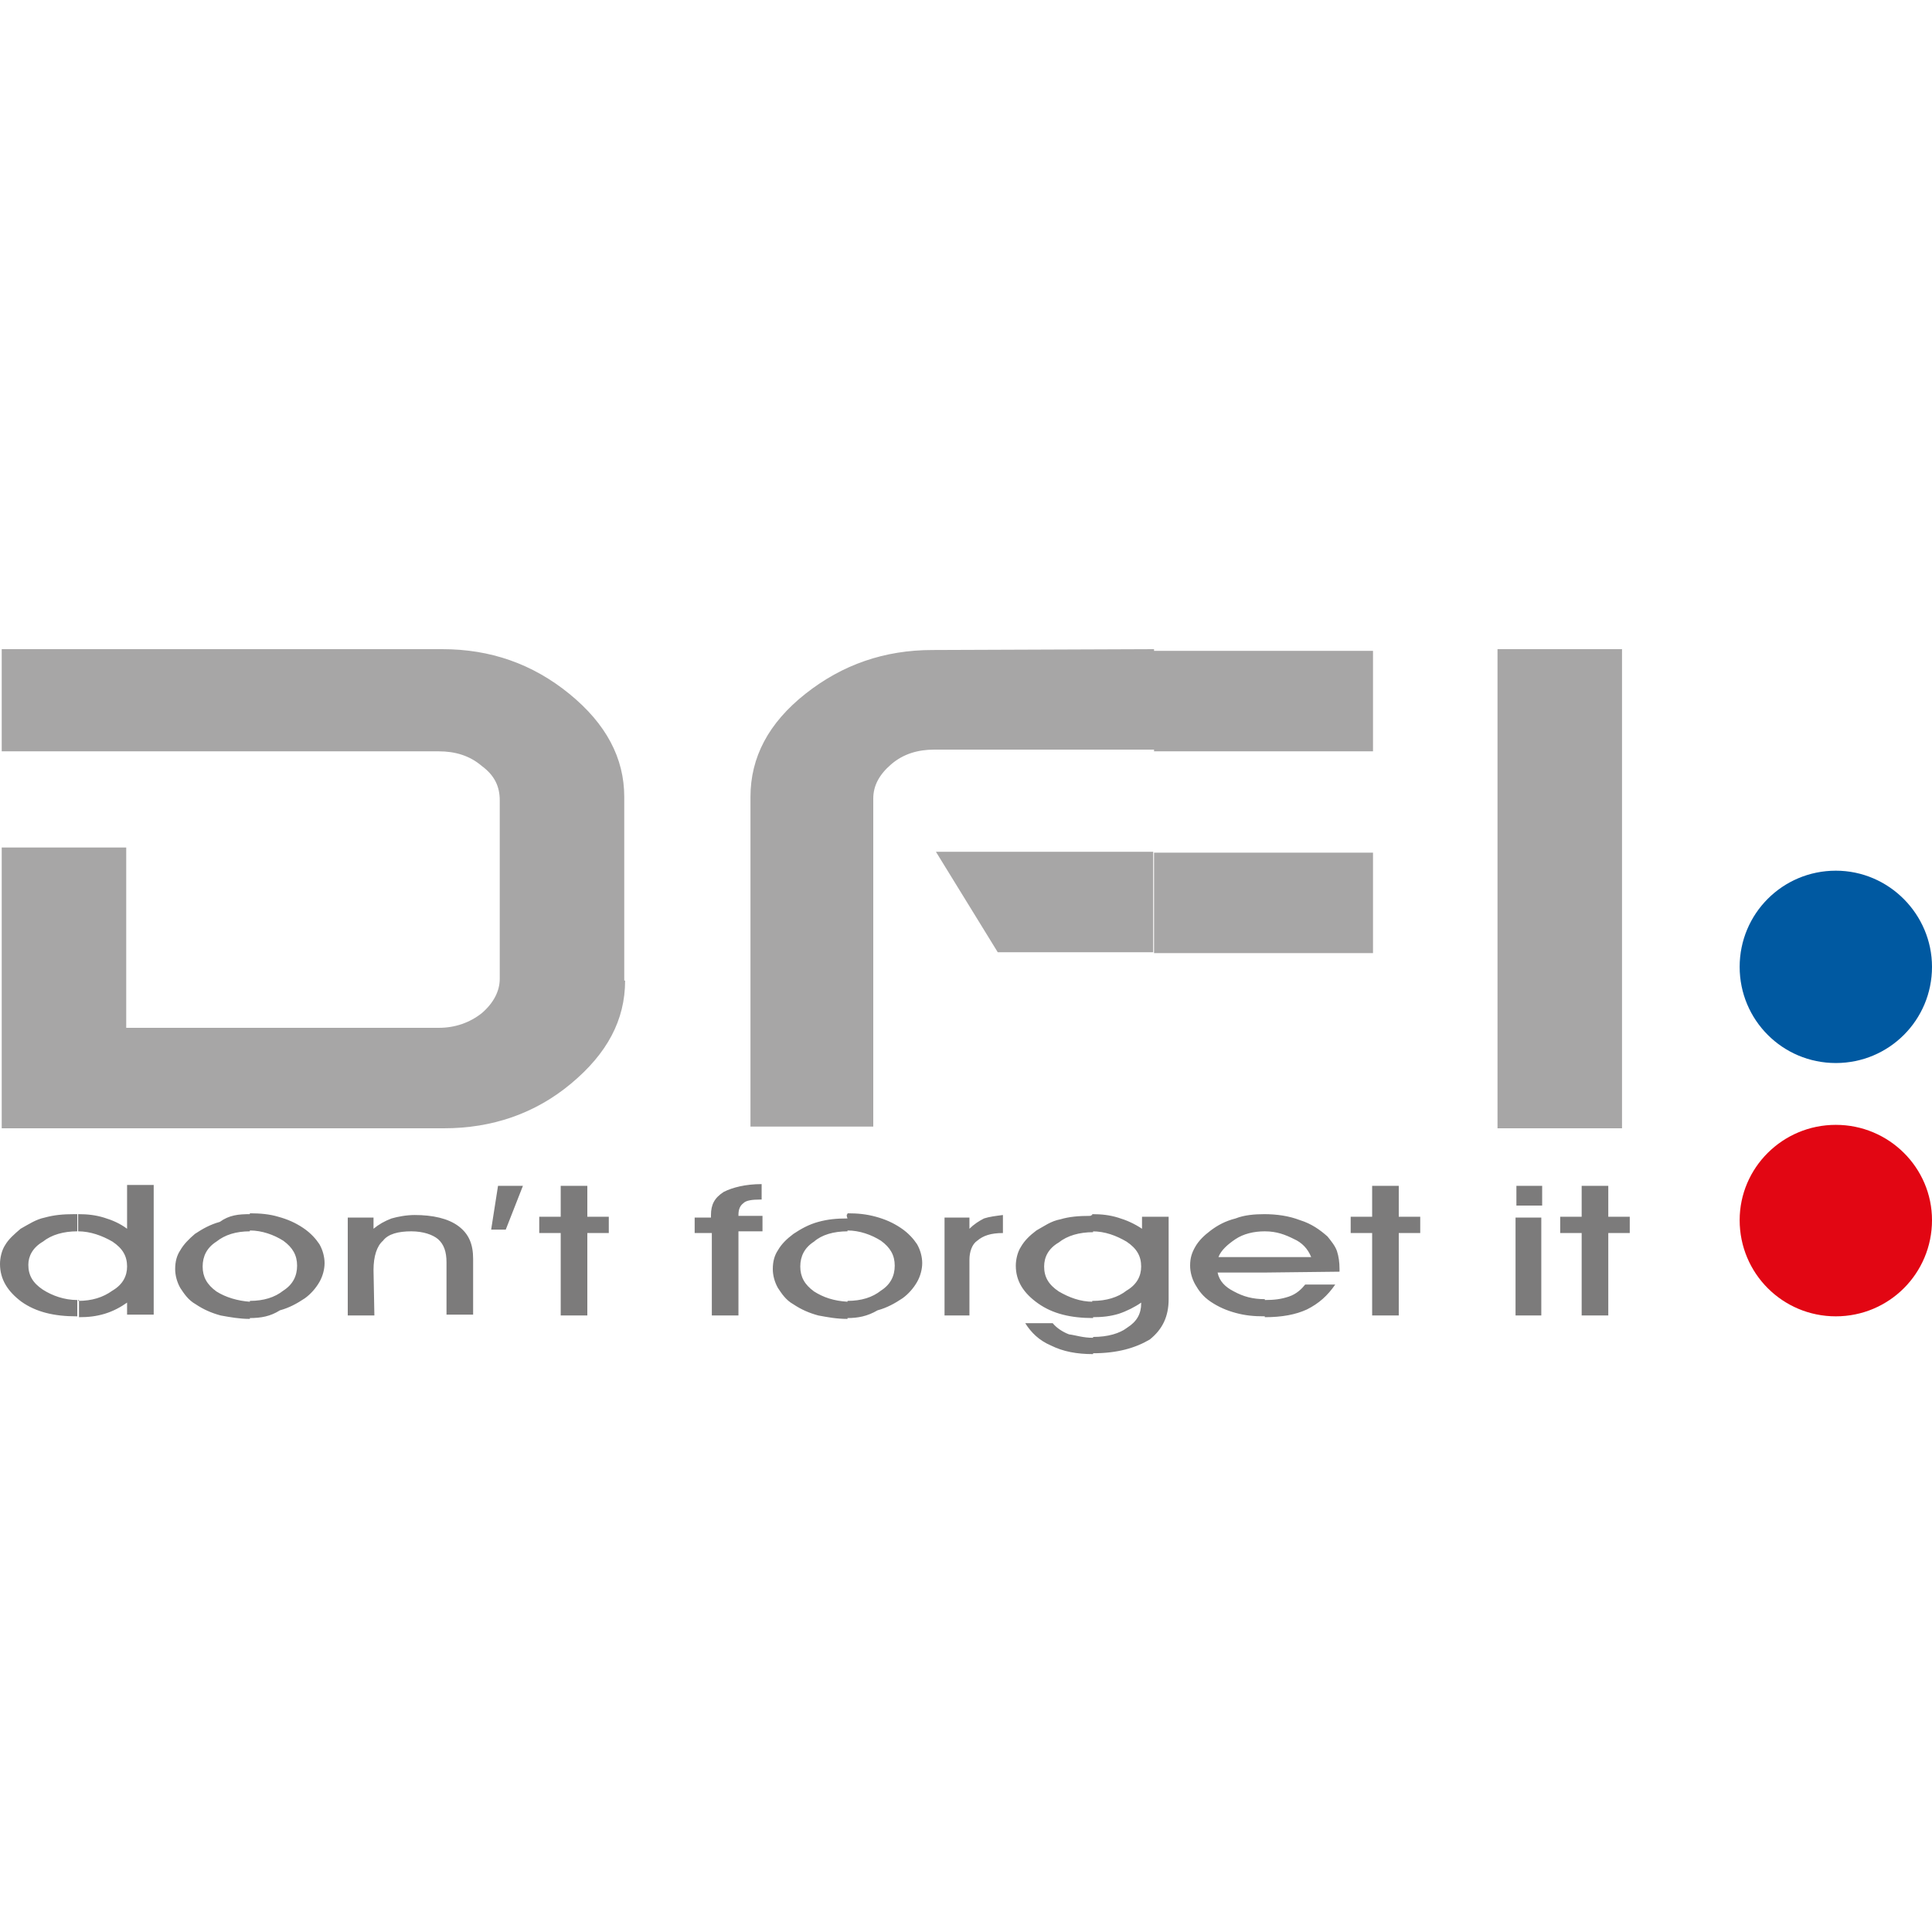
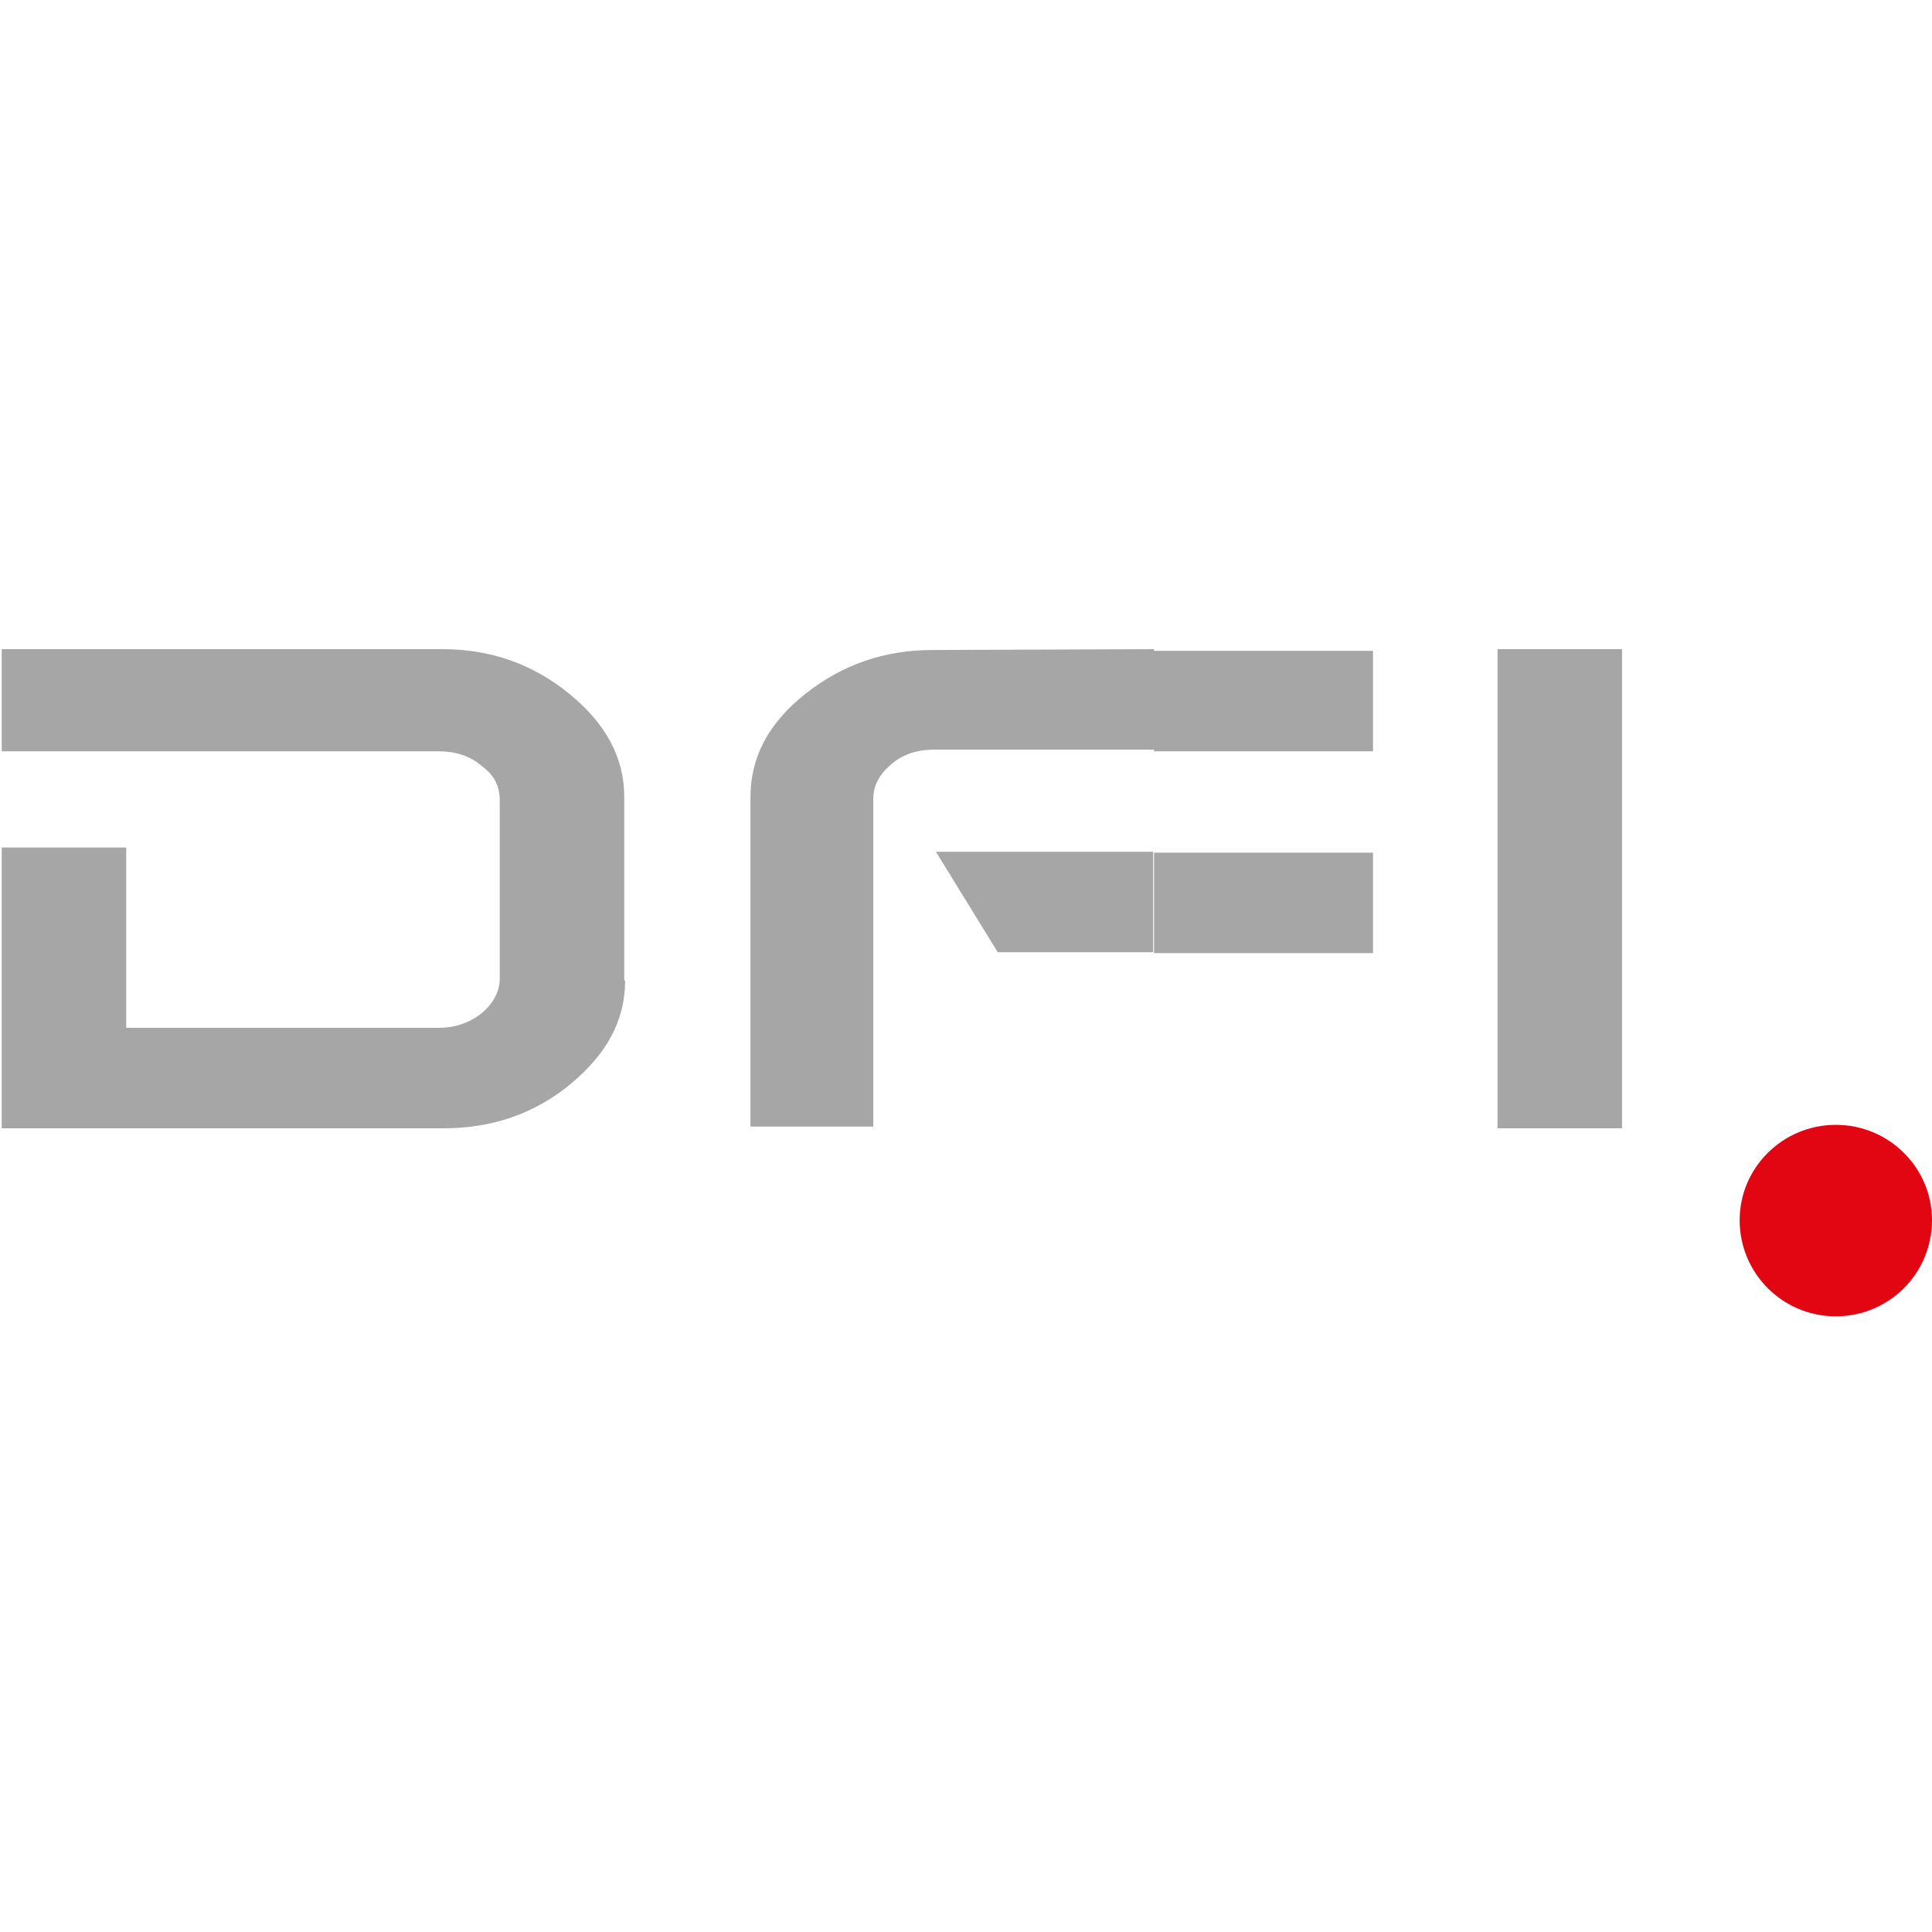
<svg xmlns="http://www.w3.org/2000/svg" version="1.1" id="Layer_1" x="0px" y="0px" viewBox="0 0 225 225" style="enable-background:new 0 0 225 225;" xml:space="preserve">
  <style type="text/css">
	.st0{fill:#0059A1;}
	.st1{fill:#E20613;}
	.st2{fill:#7C7B7B;}
	.st3{fill:#A7A6A6;}
</style>
-   <path class="st0" d="M213.8,123.8c6.2,0,11.2-5,11.2-11.2c0-6.1-5-11.2-11.2-11.2s-11.2,5-11.2,11.2S207.6,123.8,213.8,123.8z" />
  <path class="st1" d="M213.8,153.3c6.2,0,11.2-5,11.2-11.2c0-6.1-5-11.1-11.2-11.1s-11.2,5-11.2,11.1  C202.6,148.3,207.6,153.3,213.8,153.3z" />
-   <path class="st2" d="M147.3,153.4v-2l0,0c1.1,0,1.9-0.1,2.8-0.4c0.9-0.3,1.5-0.9,1.9-1.4h3.5c-0.9,1.3-1.9,2.2-3.3,2.9  C150.9,153.1,149.3,153.4,147.3,153.4C147.4,153.4,147.4,153.4,147.3,153.4L147.3,153.4z M147.3,148.2v-1.8h5.4  c-0.4-1-1.1-1.7-2-2.1c-1-0.5-2-0.9-3.4-0.9c0,0,0,0-0.1,0v-2c1.5,0,2.9,0.2,4.2,0.7c1.3,0.4,2.3,1.1,3.2,1.9  c0.4,0.5,0.9,1.1,1.1,1.7c0.2,0.6,0.3,1.3,0.3,2.1v0.3L147.3,148.2L147.3,148.2z M159.8,153.2v-9.6h-2.5v-1.9h2.5v-3.6h3.1v3.6h2.5  v1.9h-2.5v9.6H159.8L159.8,153.2z M179.6,140.4h-3v-2.3h3V140.4L179.6,140.4z M176.5,153.2v-11.4h3v11.4H176.5L176.5,153.2z   M184.2,153.2v-9.6h-2.5v-1.9h2.5v-3.6h3.1v3.6h2.5v1.9h-2.5v9.6H184.2z M147.3,141.4v2c-1.3,0-2.5,0.3-3.4,0.9s-1.7,1.3-2,2.1h5.4  v1.8h-5.5c0.2,1,0.9,1.7,1.9,2.2c1.1,0.6,2.2,0.9,3.6,0.9v2c-1.3,0-2.3-0.1-3.4-0.4c-1.1-0.3-2-0.7-2.9-1.3s-1.4-1.3-1.8-2  c-0.4-0.7-0.6-1.5-0.6-2.2c0-0.9,0.2-1.5,0.6-2.2c0.4-0.7,1-1.3,1.8-1.9s1.7-1.1,2.9-1.4C144.9,141.5,146.1,141.4,147.3,141.4  L147.3,141.4L147.3,141.4z M127.3,157.6v-1.9c1.7,0,3.1-0.4,4-1.1c1.1-0.7,1.6-1.6,1.6-2.8v-0.1c-0.7,0.5-1.7,1-2.6,1.3  c-1,0.3-1.9,0.4-3.1,0.4v-1.9c0,0,0,0,0.1,0c1.5,0,2.9-0.4,3.9-1.2c1.2-0.7,1.7-1.7,1.7-2.8c0-1.2-0.5-2.1-1.7-2.9  c-1.2-0.7-2.5-1.2-4-1.2l0,0v-2c1.1,0,2,0.1,3,0.4c1,0.3,1.9,0.7,2.8,1.3v-1.4h3.1v9.6c0,2-0.7,3.5-2.2,4.7  C132.2,157,130.1,157.6,127.3,157.6L127.3,157.6z M127.3,141.5v2c-1.6,0-3,0.4-4,1.2c-1.2,0.7-1.7,1.7-1.7,2.8  c0,1.2,0.5,2.1,1.7,2.9c1.2,0.7,2.5,1.2,4,1.2v1.9l0,0c-2.6,0-4.7-0.5-6.4-1.7c-1.7-1.2-2.6-2.6-2.6-4.4c0-0.7,0.2-1.6,0.6-2.2  c0.4-0.7,1-1.3,1.8-1.9c0.9-0.5,1.7-1.1,2.8-1.3c1-0.3,2.1-0.4,3.5-0.4C127.1,141.5,127.2,141.5,127.3,141.5L127.3,141.5z   M127.3,155.8v1.9c-1.9,0-3.5-0.3-4.9-1c-1.4-0.6-2.3-1.5-3-2.6h3.2c0.4,0.5,1.1,1,1.9,1.3C125.3,155.5,126.1,155.8,127.3,155.8  C127.2,155.8,127.2,155.8,127.3,155.8L127.3,155.8z M98.7,153.5v-2l0,0c1.6,0,2.9-0.4,3.9-1.2c1.1-0.7,1.6-1.7,1.6-2.9  c0-1.2-0.5-2.1-1.6-2.9c-1.1-0.7-2.5-1.2-3.9-1.2l0,0v-2c1.2,0,2.2,0.1,3.3,0.4c1.1,0.3,2,0.7,2.9,1.3s1.5,1.3,1.9,1.9  c0.4,0.7,0.6,1.5,0.6,2.2s-0.2,1.5-0.6,2.2c-0.4,0.7-1,1.4-1.7,1.9c-0.9,0.6-1.8,1.1-2.9,1.4C101,153.3,99.9,153.5,98.7,153.5  L98.7,153.5L98.7,153.5z M113.1,153.2H110v-11.4h2.9v1.3c0.5-0.5,1.1-0.9,1.7-1.2c0.6-0.2,1.4-0.3,2.2-0.4v2.1c-1.4,0-2.3,0.3-3,0.9  c-0.6,0.4-0.9,1.3-0.9,2.2v6.5H113.1z M98.7,141.4v2c-1.6,0-3,0.4-3.9,1.2c-1.1,0.7-1.6,1.7-1.6,2.9s0.5,2.1,1.6,2.9  c1.1,0.7,2.3,1.1,3.9,1.2v2c-1.3,0-2.3-0.2-3.4-0.4c-1.1-0.3-2-0.7-2.9-1.3c-0.9-0.5-1.4-1.3-1.8-1.9c-0.4-0.7-0.6-1.5-0.6-2.2  c0-0.9,0.2-1.6,0.6-2.2c0.4-0.7,1-1.3,1.8-1.9c0.9-0.6,1.8-1.1,2.9-1.4c1.1-0.3,2.1-0.4,3.4-0.4C98.5,141.4,98.7,141.4,98.7,141.4  L98.7,141.4z M29.1,153.5v-2l0,0c1.6,0,2.9-0.4,3.9-1.2c1.1-0.7,1.6-1.7,1.6-2.9c0-1.2-0.5-2.1-1.6-2.9c-1.1-0.7-2.5-1.2-3.9-1.2  l0,0v-2c1.2,0,2.3,0.1,3.3,0.4c1.1,0.3,2,0.7,2.9,1.3s1.5,1.3,1.9,1.9c0.4,0.7,0.6,1.5,0.6,2.2s-0.2,1.5-0.6,2.2  c-0.4,0.7-1,1.4-1.7,1.9c-0.9,0.6-1.8,1.1-2.9,1.4C31.5,153.3,30.4,153.5,29.1,153.5C29.2,153.5,29.2,153.5,29.1,153.5L29.1,153.5z   M43.6,153.2h-3.1v-11.4h3v1.3c0.6-0.5,1.3-0.9,2.1-1.2c0.7-0.2,1.7-0.4,2.7-0.4c2.1,0,3.9,0.4,5.1,1.3c1.2,0.9,1.7,2.1,1.7,3.8v6.5  H52V147c0-1.2-0.3-2.1-1-2.7c-0.6-0.5-1.7-0.9-3.1-0.9c-1.5,0-2.7,0.3-3.3,1.1c-0.7,0.6-1.1,1.8-1.1,3.4L43.6,153.2L43.6,153.2z   M58,138.1h2.9l-2,5.1h-1.7L58,138.1L58,138.1z M65.3,153.2v-9.6h-2.5v-1.9h2.5v-3.6h3.1v3.6h2.5v1.9h-2.5v9.6H65.3L65.3,153.2z   M86,153.2h-3.1v-9.6h-2v-1.8h1.9v-0.3c0-1.2,0.4-2,1.5-2.7c1-0.5,2.5-0.9,4.4-0.9v1.8h-0.2c-0.9,0-1.6,0.1-1.9,0.4  c-0.4,0.3-0.6,0.7-0.6,1.4v0.1h2.8v1.8H86V153.2z M9.1,151.5C9.1,151.5,9.2,151.5,9.1,151.5c1.6,0,2.9-0.4,4-1.2  c1.2-0.7,1.7-1.7,1.7-2.8c0-1.2-0.5-2.1-1.7-2.9c-1.2-0.7-2.6-1.2-4-1.2l0,0v-2c1.1,0,2,0.1,3,0.4c1,0.3,1.9,0.7,2.7,1.3v-5.1h3.1  v15.1h-3.1v-1.4c-0.7,0.5-1.6,1-2.6,1.3c-1,0.3-1.9,0.4-3,0.4v-2H9.1z M29.1,141.4v2c-1.6,0-2.9,0.4-3.9,1.2  c-1.1,0.7-1.6,1.7-1.6,2.9s0.5,2.1,1.6,2.9c1.1,0.7,2.5,1.1,3.9,1.2v2c-1.2,0-2.3-0.2-3.4-0.4c-1.1-0.3-2-0.7-2.9-1.3  c-0.9-0.5-1.4-1.3-1.8-1.9c-0.4-0.7-0.6-1.5-0.6-2.2c0-0.9,0.2-1.6,0.6-2.2c0.4-0.7,1-1.3,1.7-1.9c0.9-0.6,1.8-1.1,2.9-1.4  C26.7,141.5,27.8,141.4,29.1,141.4L29.1,141.4z M3.3,147.3c0,1.2,0.5,2.1,1.7,2.9c1.1,0.7,2.5,1.2,4,1.2v1.9c0,0,0,0-0.1,0  c-2.6,0-4.7-0.5-6.4-1.7C0.9,150.4,0,149,0,147.2c0-0.7,0.2-1.6,0.6-2.2c0.4-0.7,1.1-1.3,1.8-1.9c0.9-0.5,1.8-1.1,2.8-1.3  c1.1-0.3,2.1-0.4,3.5-0.4c0.1,0,0.2,0,0.3,0v2c-1.6,0-3,0.4-4,1.2C3.8,145.3,3.3,146.3,3.3,147.3z" />
  <path class="st3" d="M134.4,111V99.3h25.5V111H134.4L134.4,111z M134.4,87.5V75.8h25.5v11.7H134.4L134.4,87.5z M188.9,131.4h-14.5  V75.6h14.5V131.4z M72.8,114.2c0,4.6-2.1,8.5-6.3,12c-4.2,3.5-9.2,5.2-14.8,5.2H0.2V98.7h14.5v21h36.4c1.9,0,3.6-0.6,5-1.7  c1.4-1.2,2.1-2.6,2.1-4V93.2c0-1.6-0.6-2.9-2.1-4c-1.4-1.2-3.1-1.7-5-1.7H14.8l0,0H0.2V75.6h51.3c5.6,0,10.5,1.7,14.8,5.2  c4.3,3.5,6.4,7.5,6.4,12V114.2L72.8,114.2z M134.4,75.6v11.7h-25.6c-1.9,0-3.6,0.5-5,1.7c-1.4,1.2-2.1,2.5-2.1,4v38.2H87.4V92.8  c0-4.6,2.1-8.6,6.4-12c4.3-3.4,9.2-5.1,14.8-5.1L134.4,75.6L134.4,75.6z M134.4,99.2h-25.4l7.2,11.7h18.1V99.2z" />
</svg>